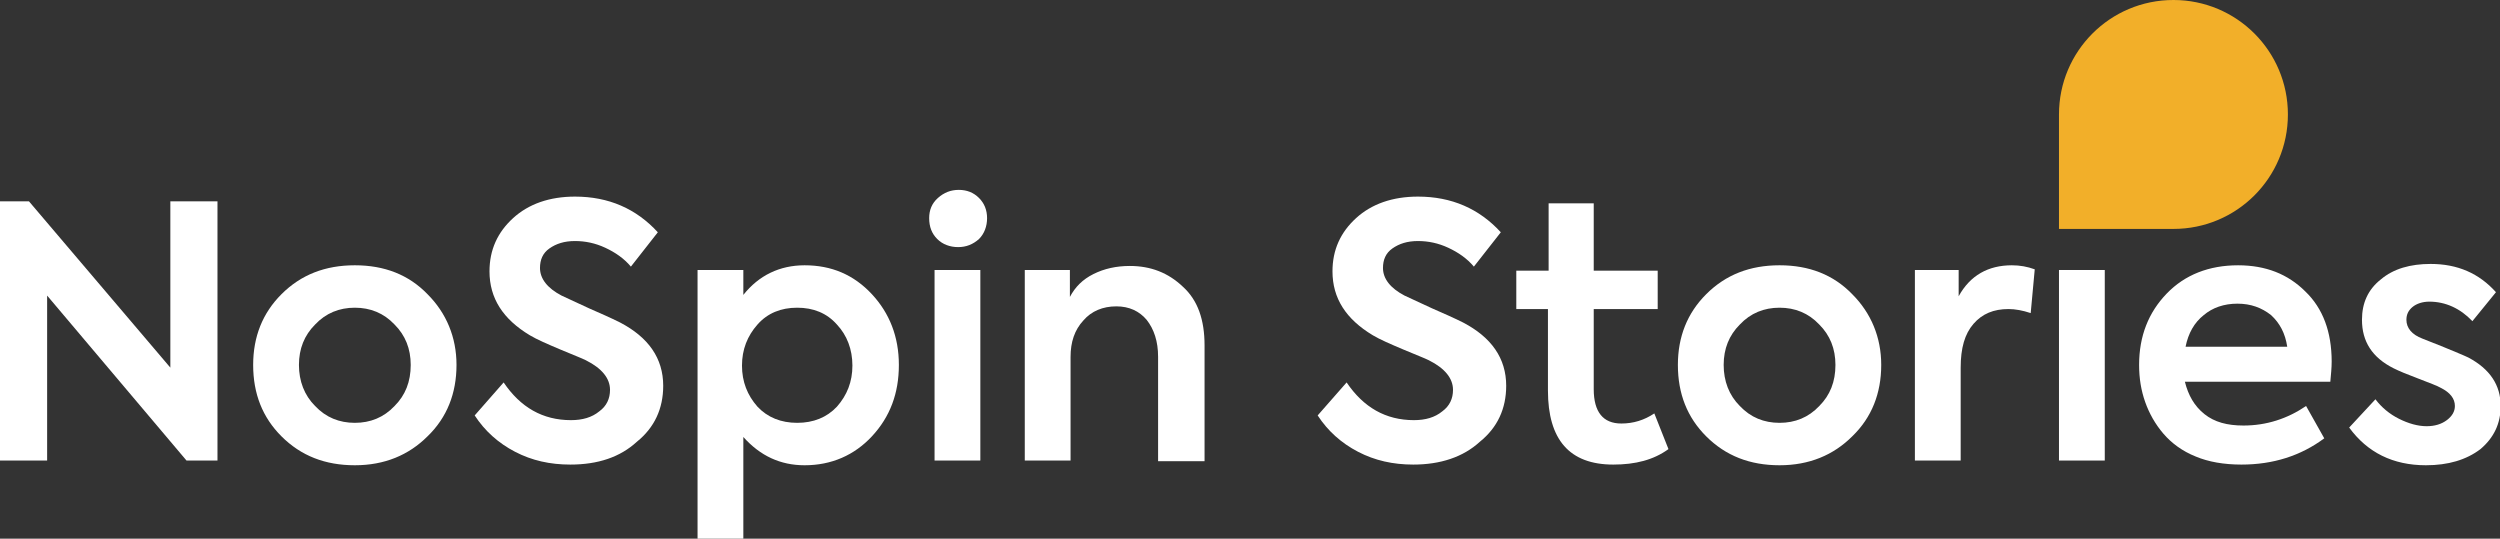
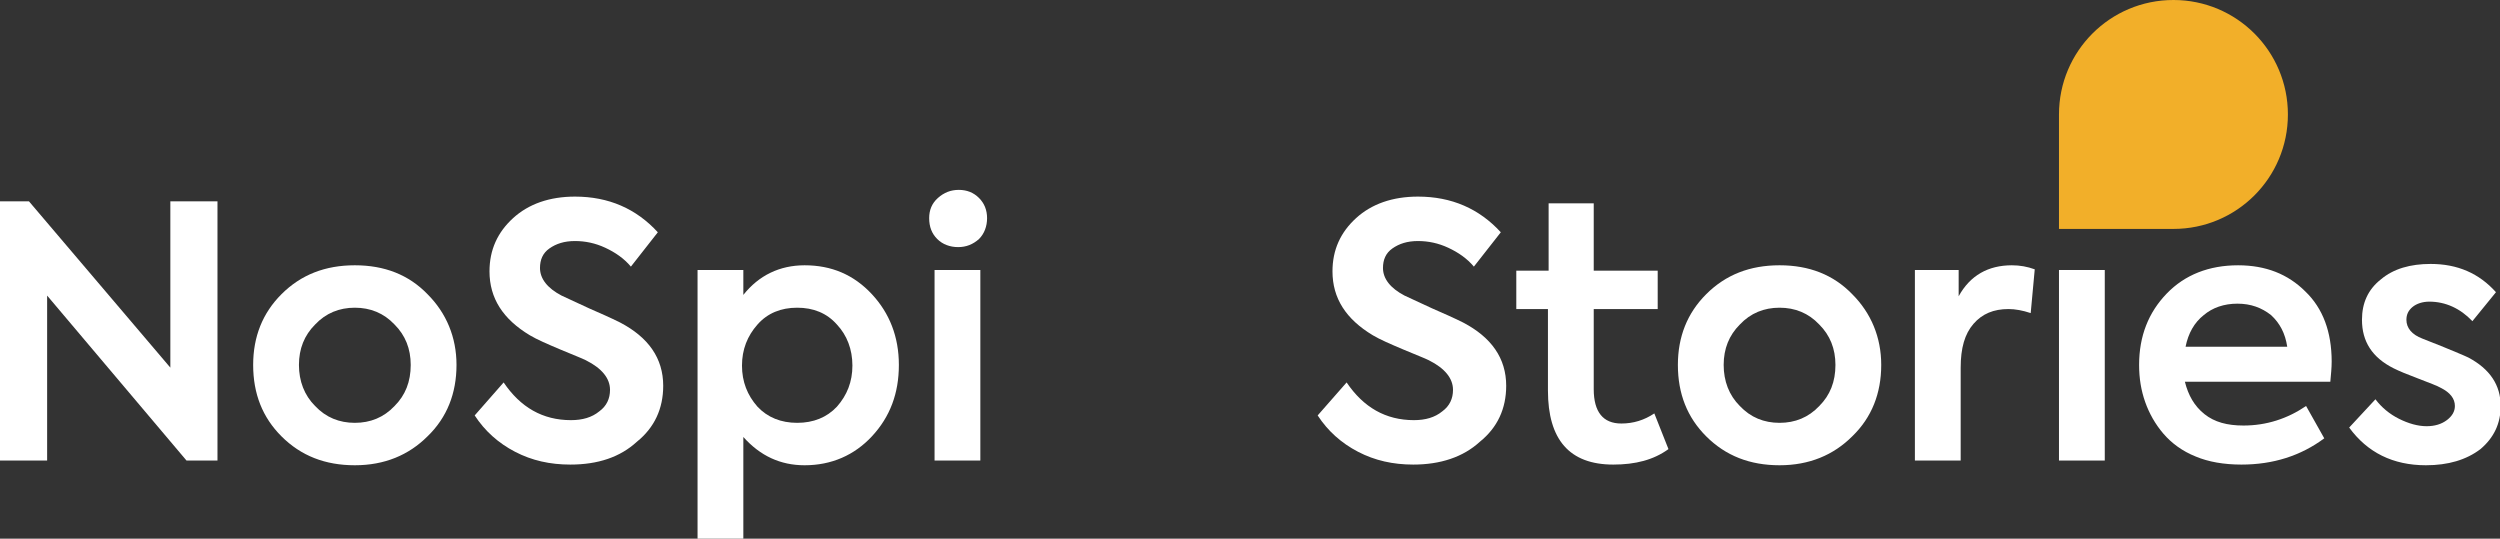
<svg xmlns="http://www.w3.org/2000/svg" version="1.1" x="0px" y="0px" viewBox="0 0 371.3 80" style="enable-background:new 0 0 371.3 80;" xml:space="preserve">
  <rect x="0" y="0" width="371.3" height="80" fill="#333333" stroke="none" />
  <style type="text/css">
	.st0{fill:#FFFFFF;}
	.st1{fill:#F2AF29;}
</style>
  <g id="Laag_2">
    <g>
      <path class="st0" d="M209.9,69c-3,0-5.7-0.6-8.2-1.9c-2.5-1.3-4.5-3.1-6-5.4l4.3-4.9c2.5,3.7,5.8,5.6,10,5.6    c1.7,0,3.1-0.4,4.2-1.3c1.1-0.8,1.6-1.9,1.6-3.2c0-1.7-1.2-3.2-3.6-4.4c-0.6-0.3-1.9-0.8-3.8-1.6c-1.9-0.8-3.5-1.5-4.5-2.1    c-4-2.4-6-5.5-6-9.5c0-3.2,1.2-5.8,3.5-7.9c2.3-2.1,5.4-3.2,9.2-3.2c5,0,9.1,1.8,12.3,5.3l-4,5.1c-1-1.2-2.3-2.1-3.8-2.8    c-1.5-0.7-3-1-4.5-1c-1.6,0-2.8,0.4-3.8,1.1c-1,0.7-1.4,1.7-1.4,2.9c0,1.6,1.1,3,3.2,4.1l4.1,1.9c1.6,0.7,3.2,1.4,4.6,2.1    c4.2,2.2,6.4,5.3,6.4,9.4c0,3.4-1.3,6.2-3.9,8.3C217.3,67.9,213.9,69,209.9,69z" />
      <path class="st0" d="M245.7,61.4l2.1,5.3c-2.2,1.6-4.9,2.3-8.2,2.3c-6.5,0-9.7-3.7-9.7-11V45.9h-4.7v-5.7h4.8v-10h6.7v10h9.5v5.7    h-9.5v11.9c0,3.4,1.4,5.1,4.1,5.1C242.6,62.9,244.2,62.4,245.7,61.4z" />
      <path class="st0" d="M249.2,54.2c0-4.2,1.4-7.7,4.2-10.5c2.9-2.9,6.5-4.3,10.9-4.3c4.4,0,8,1.4,10.8,4.3c2.8,2.8,4.3,6.4,4.3,10.5    c0,4.2-1.4,7.8-4.3,10.6c-2.8,2.8-6.4,4.3-10.8,4.3c-4.4,0-8-1.4-10.9-4.3C250.6,62,249.2,58.5,249.2,54.2z M272.6,54.2    c0-2.4-0.8-4.4-2.4-6c-1.6-1.7-3.6-2.5-5.9-2.5s-4.3,0.8-5.9,2.5c-1.6,1.6-2.4,3.6-2.4,6c0,2.4,0.8,4.5,2.4,6.1    c1.6,1.7,3.6,2.5,5.9,2.5s4.3-0.8,5.9-2.5C271.8,58.7,272.6,56.7,272.6,54.2z" />
      <path class="st0" d="M291.2,68.4h-6.8V40.1h6.5V44c1.7-3.1,4.4-4.6,7.9-4.6c1.2,0,2.3,0.2,3.4,0.6l-0.6,6.5    c-1.2-0.4-2.3-0.6-3.3-0.6c-2.2,0-3.9,0.7-5.2,2.2c-1.3,1.5-1.9,3.6-1.9,6.5V68.4z" />
      <path class="st0" d="M312.6,40.1v28.3h-6.8V40.1H312.6z" />
      <path class="st0" d="M346.3,53.7c0,0.9-0.1,1.9-0.2,3h-21.6c0.5,2,1.4,3.6,2.9,4.8c1.5,1.2,3.4,1.7,5.8,1.7c3.4,0,6.5-1,9.3-2.9    l2.7,4.8c-3.5,2.6-7.6,3.9-12.3,3.9c-2.6,0-4.9-0.4-6.8-1.2c-2-0.8-3.6-2-4.8-3.4c-1.2-1.4-2.1-3-2.7-4.7    c-0.6-1.7-0.9-3.5-0.9-5.5c0-4.3,1.4-7.8,4.1-10.6c2.7-2.8,6.3-4.2,10.6-4.2c4.1,0,7.4,1.3,10,3.9C345,45.8,346.3,49.3,346.3,53.7    z M332.3,45.1c-2,0-3.7,0.6-5,1.7c-1.4,1.1-2.3,2.7-2.7,4.7h15.1c-0.3-2-1.1-3.5-2.4-4.7C335.9,45.7,334.3,45.1,332.3,45.1z" />
      <path class="st0" d="M360.3,69.1c-4.9,0-8.7-1.9-11.4-5.6l3.9-4.2c0.9,1.2,2.1,2.2,3.5,2.9c1.4,0.7,2.8,1.1,4.1,1.1    c1.2,0,2.2-0.3,3-0.9s1.2-1.3,1.2-2.1c0-1.1-0.7-2-2.1-2.7c-0.5-0.3-1.6-0.7-3.4-1.4c-1.6-0.6-2.8-1.1-3.6-1.5    c-3.2-1.6-4.7-4-4.7-7.2c0-2.5,0.9-4.5,2.8-6c1.9-1.6,4.4-2.3,7.4-2.3c4,0,7.2,1.4,9.7,4.2l-3.5,4.3c-1.8-1.9-4-2.9-6.4-2.9    c-1,0-1.9,0.3-2.5,0.8c-0.6,0.5-0.9,1.1-0.9,1.9c0,1.2,0.8,2.2,2.4,2.8c4.1,1.6,6.4,2.6,6.8,2.8c3.2,1.7,4.8,4.1,4.8,7.2    c0,2.6-1,4.7-3,6.4C366.3,68.3,363.6,69.1,360.3,69.1z" />
    </g>
    <g>
      <path class="st0" d="M84.7,69c-3,0-5.7-0.6-8.2-1.9c-2.5-1.3-4.5-3.1-6-5.4l4.3-4.9c2.5,3.7,5.8,5.6,10,5.6c1.7,0,3.1-0.4,4.2-1.3    c1.1-0.8,1.6-1.9,1.6-3.2c0-1.7-1.2-3.2-3.6-4.4c-0.6-0.3-1.9-0.8-3.8-1.6c-1.9-0.8-3.5-1.5-4.5-2.1c-4-2.4-6-5.5-6-9.5    c0-3.2,1.2-5.8,3.5-7.9c2.3-2.1,5.4-3.2,9.2-3.2c5,0,9.1,1.8,12.3,5.3l-4,5.1c-1-1.2-2.3-2.1-3.8-2.8c-1.5-0.7-3-1-4.5-1    c-1.6,0-2.8,0.4-3.8,1.1c-1,0.7-1.4,1.7-1.4,2.9c0,1.6,1.1,3,3.2,4.1l4.1,1.9c1.6,0.7,3.2,1.4,4.6,2.1c4.2,2.2,6.4,5.3,6.4,9.4    c0,3.4-1.3,6.2-3.9,8.3C92.1,67.9,88.8,69,84.7,69z" />
      <path class="st0" d="M119.5,39.4c4,0,7.3,1.4,10,4.3c2.6,2.8,4,6.3,4,10.5c0,4.2-1.3,7.7-4,10.6c-2.6,2.8-6,4.3-10,4.3    c-3.6,0-6.6-1.4-9.1-4.2V80h-6.8V40.1h6.8v3.7C112.7,40.9,115.8,39.4,119.5,39.4z M110.2,54.3c0,2.4,0.8,4.4,2.3,6.1    c1.5,1.6,3.5,2.4,5.9,2.4c2.4,0,4.4-0.8,5.9-2.4c1.5-1.7,2.3-3.7,2.3-6.1c0-2.4-0.8-4.5-2.3-6.1c-1.5-1.7-3.5-2.5-5.9-2.5    c-2.4,0-4.4,0.8-5.9,2.5C111,49.9,110.2,51.9,110.2,54.3z" />
      <path class="st0" d="M142.3,36.7c-1.2,0-2.3-0.4-3.1-1.2c-0.8-0.8-1.2-1.8-1.2-3.1c0-1.2,0.4-2.2,1.3-3c0.9-0.8,1.9-1.2,3.1-1.2    c1.2,0,2.2,0.4,3,1.2c0.8,0.8,1.2,1.8,1.2,3c0,1.2-0.4,2.3-1.2,3.1C144.5,36.3,143.5,36.7,142.3,36.7z M145.6,40.1v28.3h-6.8V40.1    H145.6z" />
-       <path class="st0" d="M159,68.4h-6.8V40.1h6.7v4c0.8-1.5,1.9-2.6,3.5-3.4c1.6-0.8,3.4-1.2,5.4-1.2c3.1,0,5.7,1,7.9,3.1    c2.2,2,3.2,4.9,3.2,8.7v17.2H172V53c0-2.3-0.6-4.1-1.7-5.5c-1.1-1.3-2.6-2-4.5-2c-2,0-3.7,0.7-4.9,2.1c-1.3,1.4-1.9,3.2-1.9,5.4    V68.4z" />
    </g>
    <g>
      <path class="st0" d="M25.3,54.6V29.9h7v38.5h-4.6L7,43.9v24.5H0V29.9h4.3L25.3,54.6z" />
      <path class="st0" d="M37.6,54.2c0-4.2,1.4-7.7,4.2-10.5c2.9-2.9,6.5-4.3,10.9-4.3c4.4,0,8,1.4,10.8,4.3c2.8,2.8,4.3,6.4,4.3,10.5    c0,4.2-1.4,7.8-4.3,10.6c-2.8,2.8-6.4,4.3-10.8,4.3c-4.4,0-8-1.4-10.9-4.3C39,62,37.6,58.5,37.6,54.2z M61,54.2    c0-2.4-0.8-4.4-2.4-6c-1.6-1.7-3.6-2.5-5.9-2.5c-2.3,0-4.3,0.8-5.9,2.5c-1.6,1.6-2.4,3.6-2.4,6c0,2.4,0.8,4.5,2.4,6.1    c1.6,1.7,3.6,2.5,5.9,2.5c2.3,0,4.3-0.8,5.9-2.5C60.2,58.7,61,56.7,61,54.2z" />
    </g>
  </g>
  <g id="Laag_3">
    <path class="st1" d="M305.8,33.9V17c0-9.4,7.6-17,17-17c9.4,0,17,7.6,17,17c0,9.4-7.6,17-17,17H305.8z" />
  </g>
</svg>